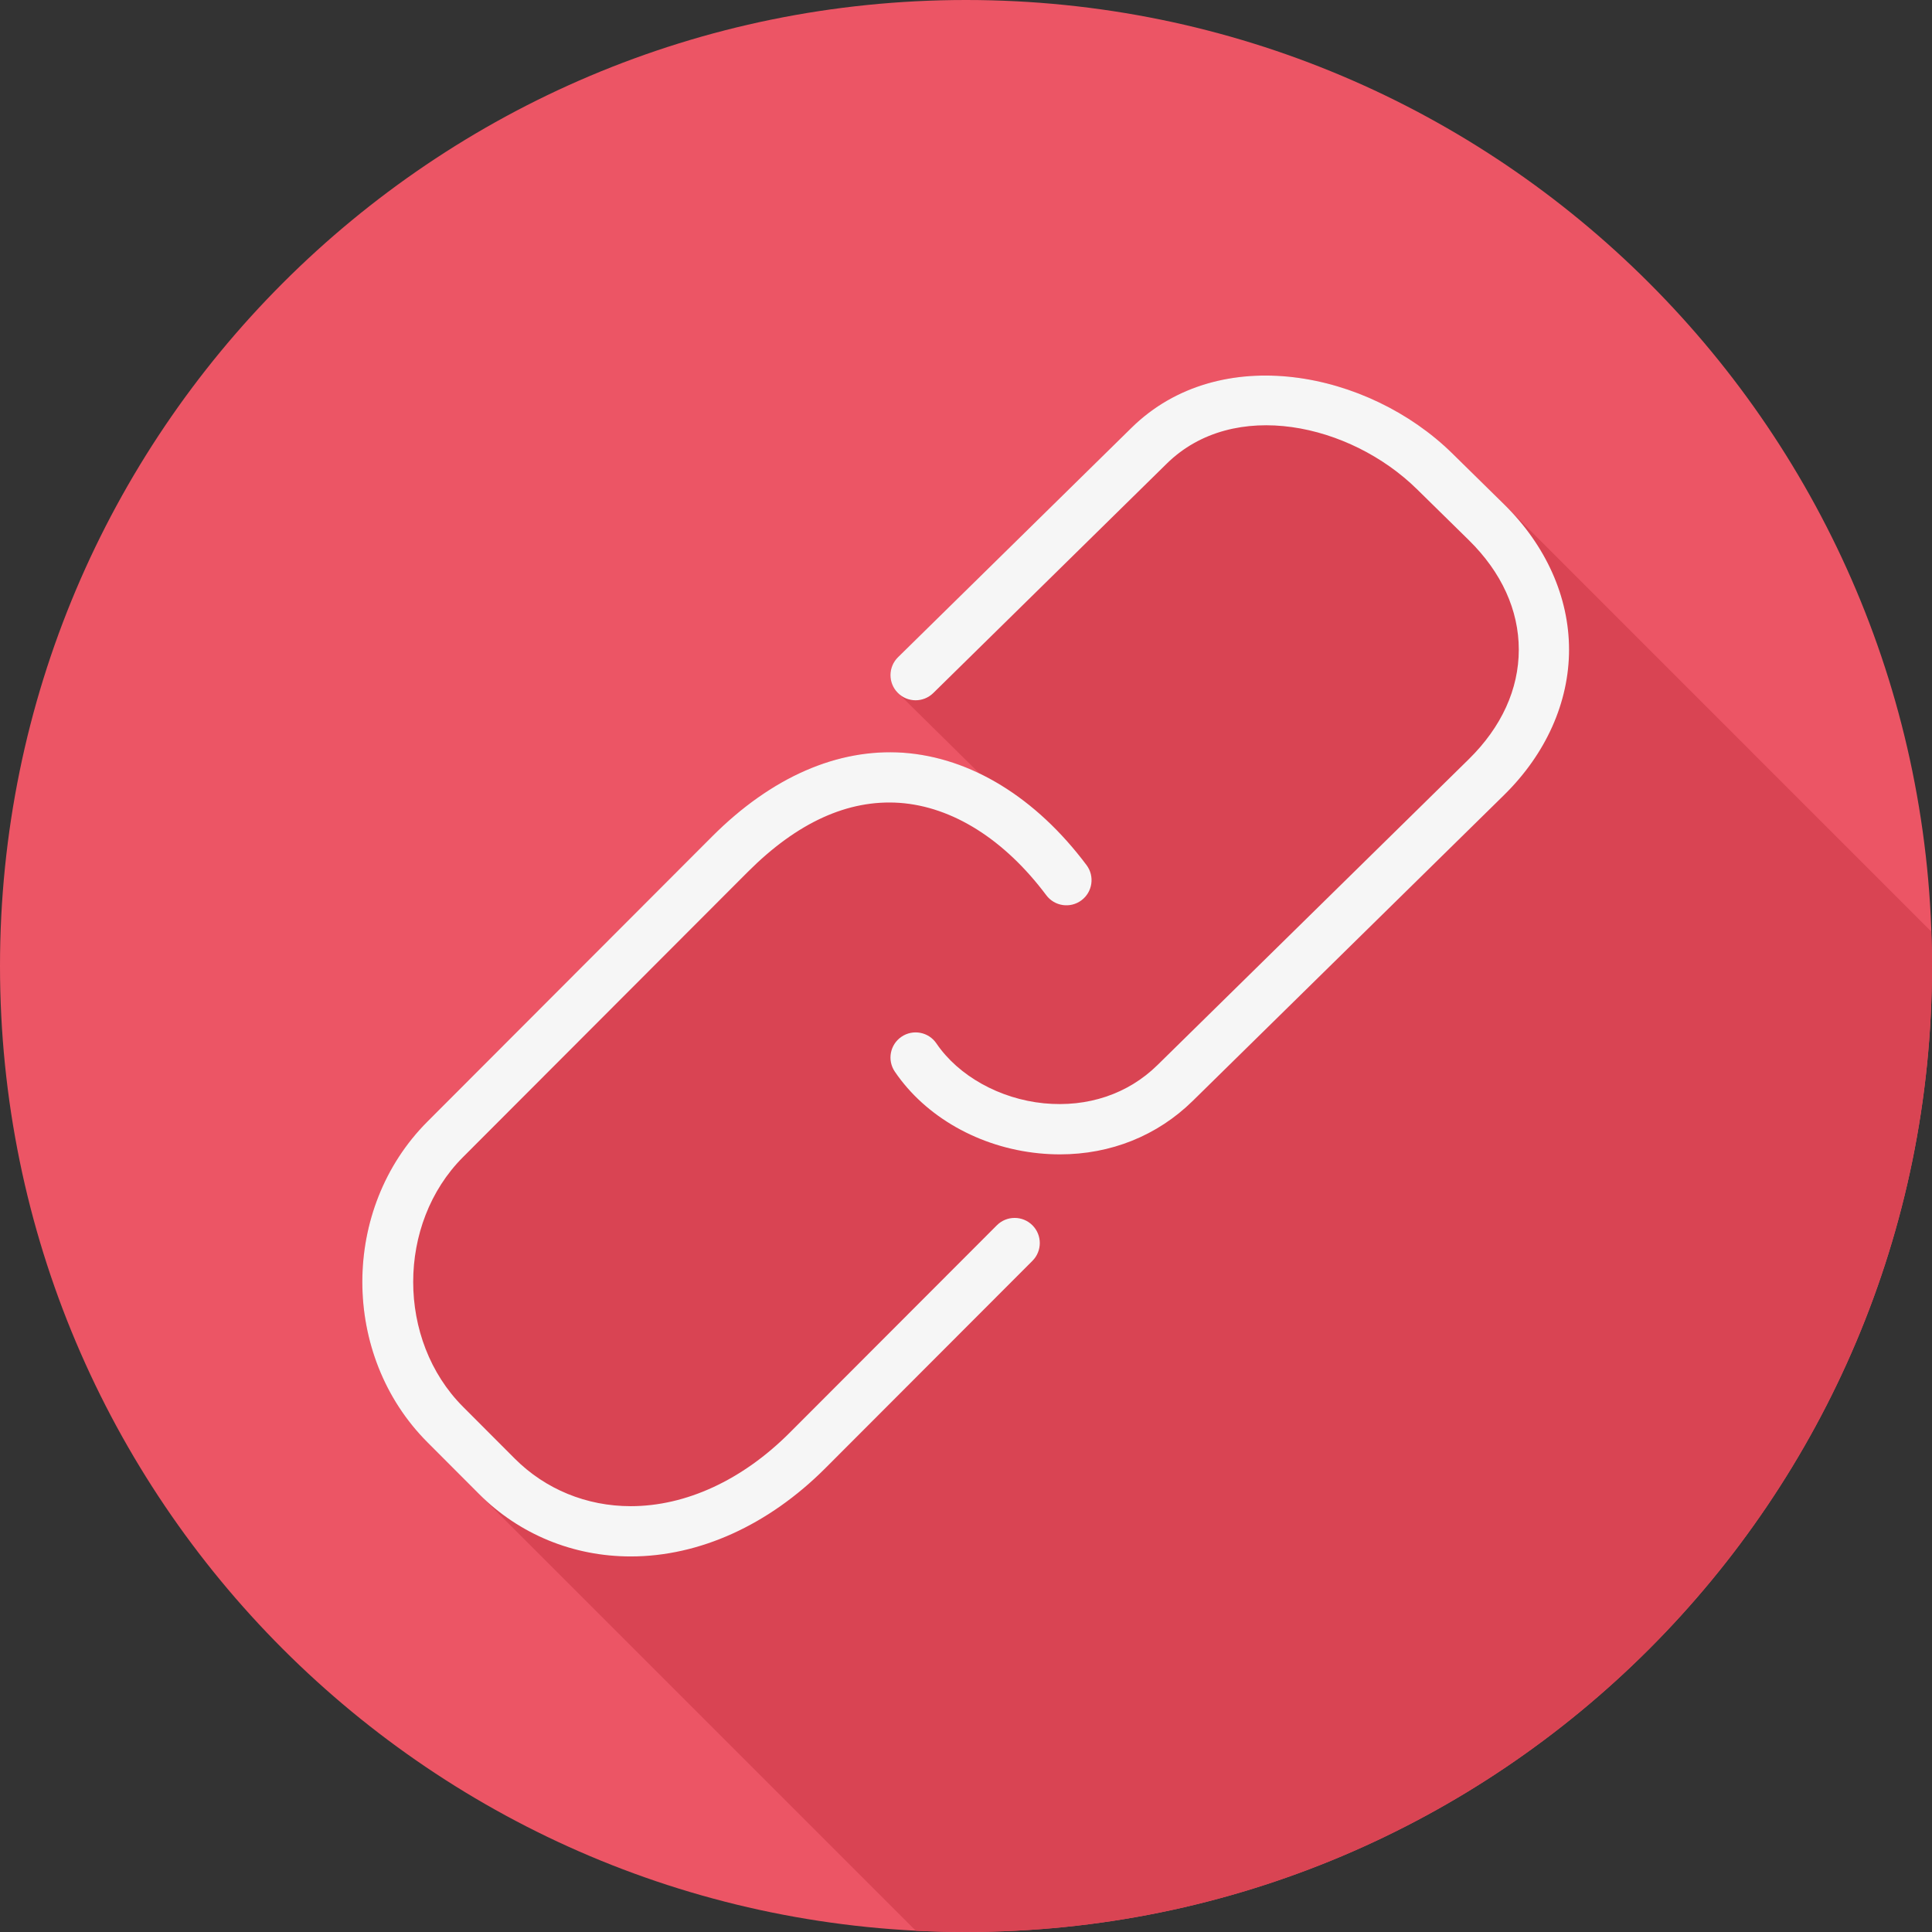
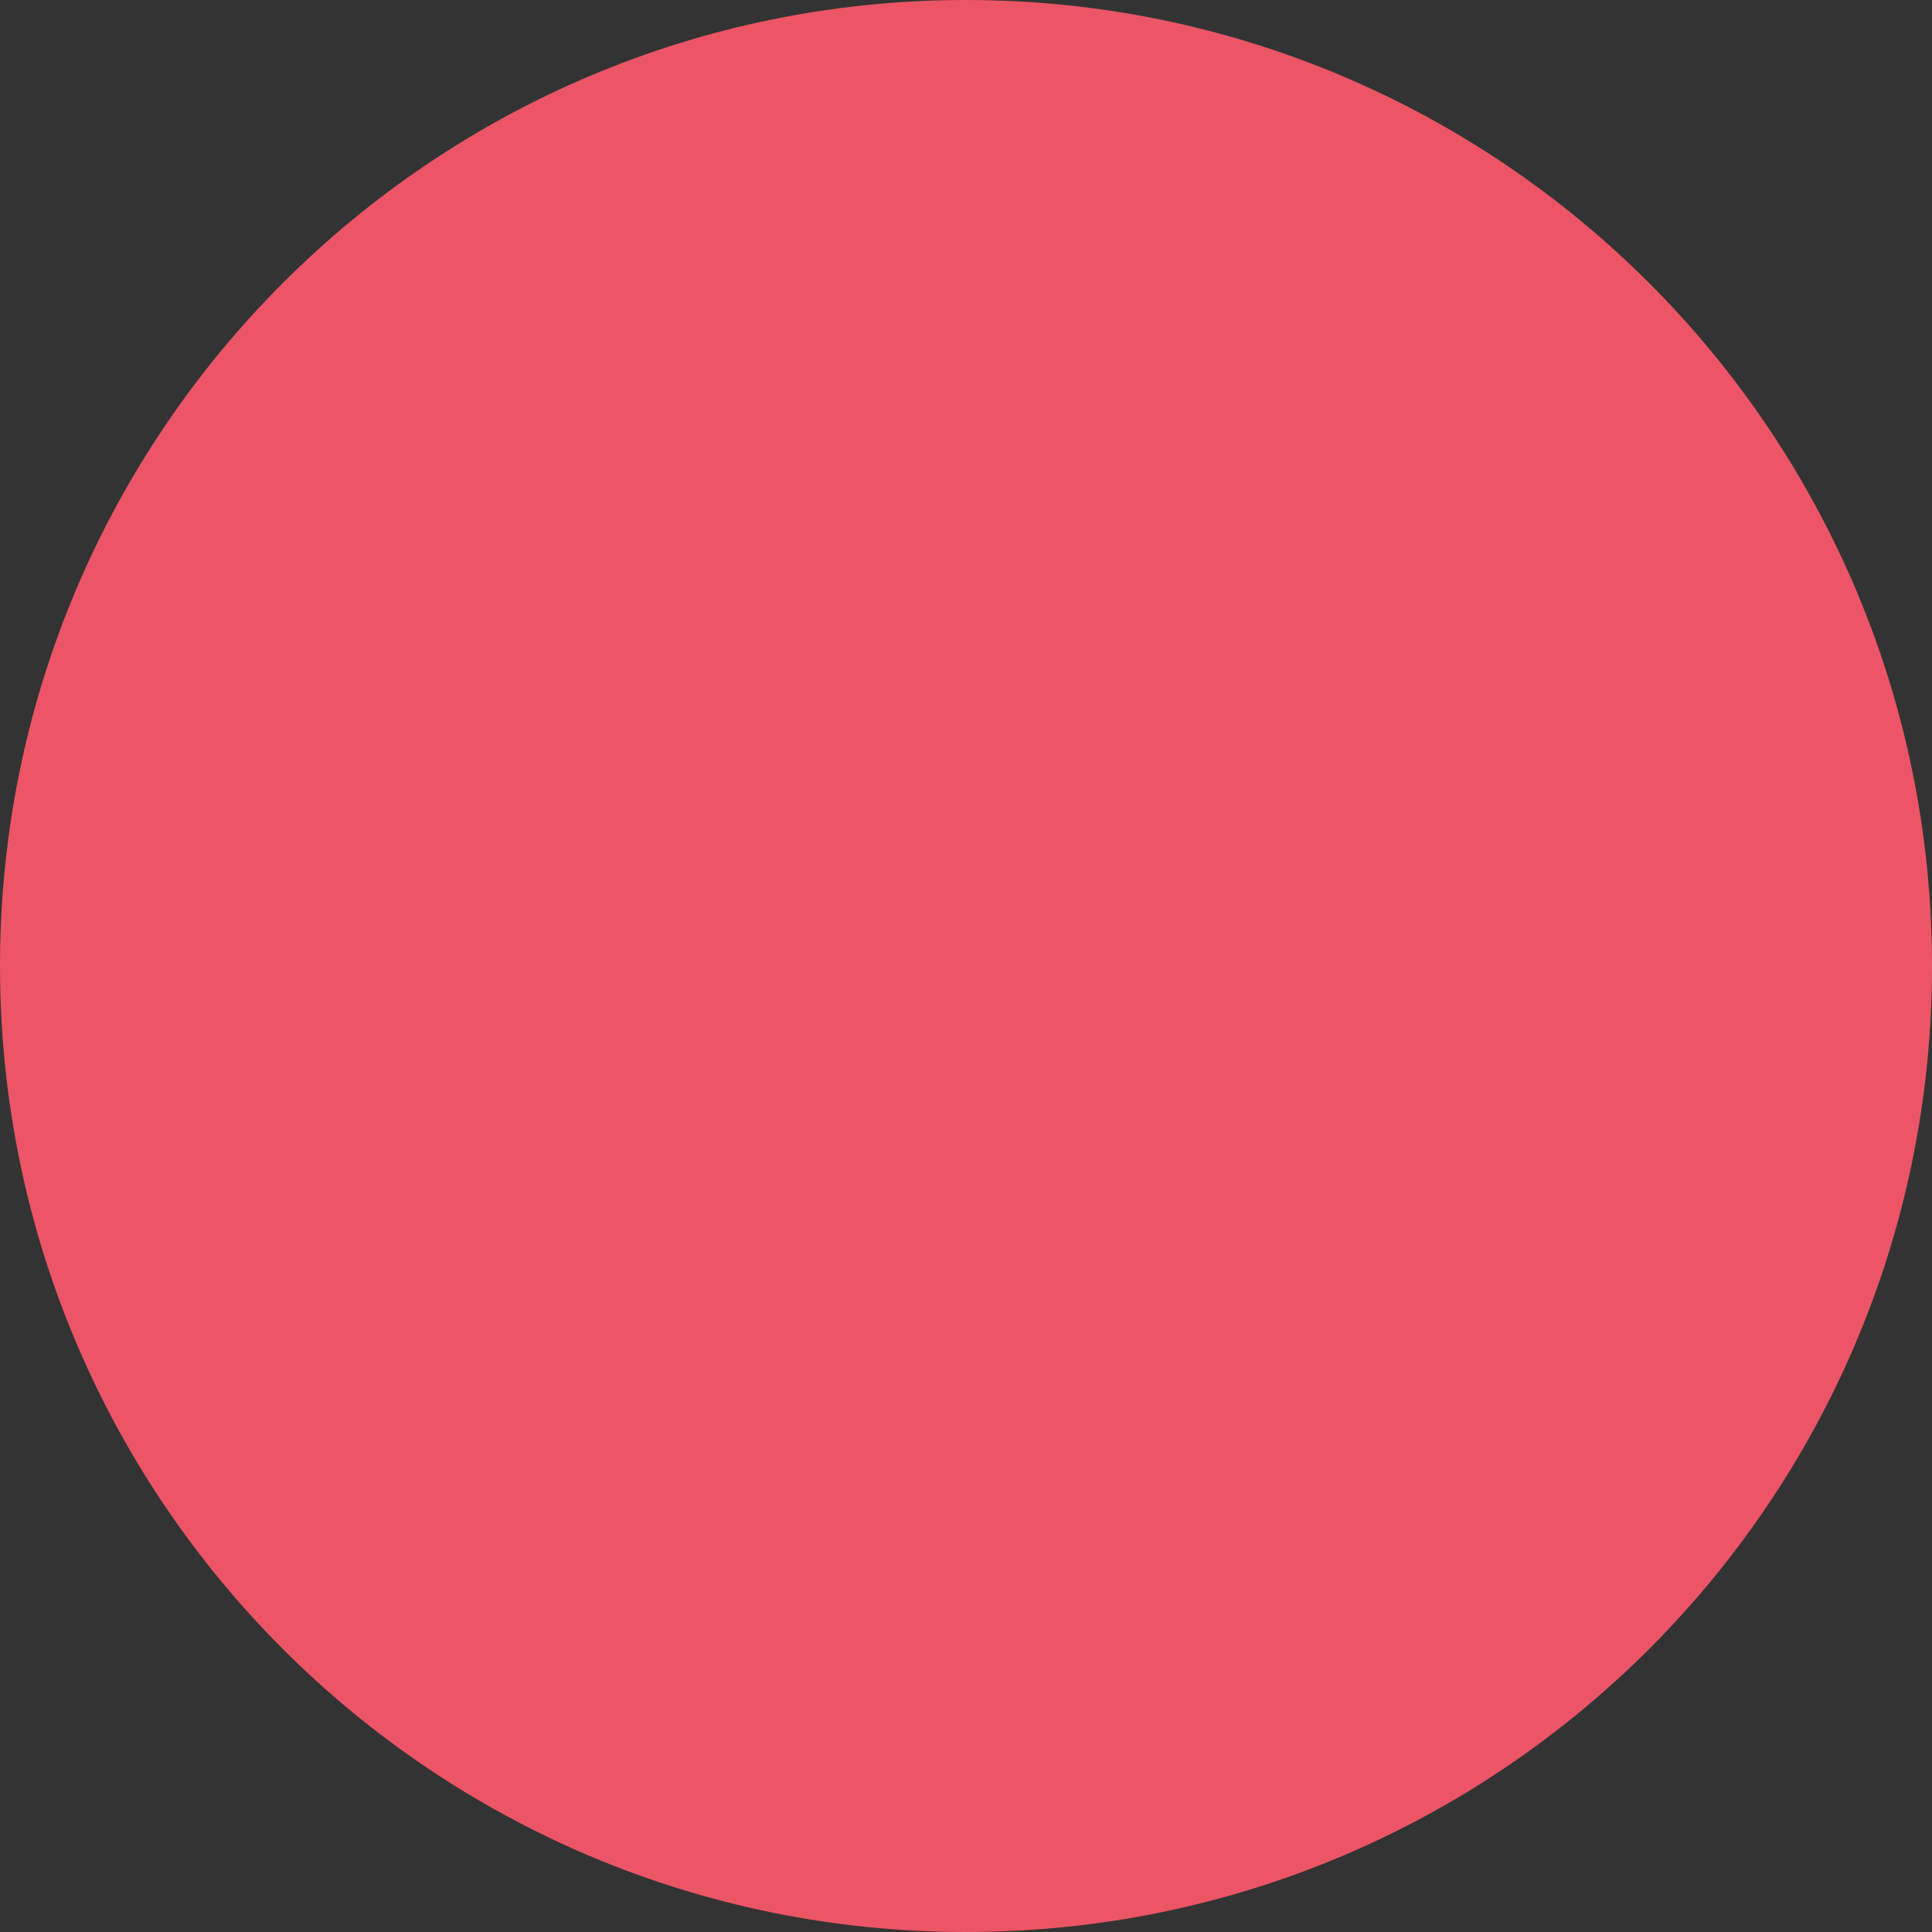
<svg xmlns="http://www.w3.org/2000/svg" height="800px" width="800px" version="1.1" id="Layer_1" viewBox="0 0 512 512" xml:space="preserve">
  <rect x="0" y="0" width="512" height="512" fill="#333333" stroke="none" />
-   <path style="fill:#EC5565;" d="M0,256.006C0,397.402,114.606,512.004,255.996,512C397.394,512.004,512,397.402,512,256.006  C512.009,114.61,397.394,0,255.996,0C114.606,0,0,114.614,0,256.006z" />
-   <path style="fill:#D94453;" d="M512,256.005c0-3.073-0.124-6.116-0.231-9.163c-0.043-0.049-0.078-0.1-0.125-0.146l-1.45-1.424  c-0.054-0.053-111.558-111.585-111.612-111.638l-13.75-13.511c-22.198-21.792-61.632-29.701-84.976-6.754l-61.879,60.8  c-2.621,2.579-2.66,6.796-0.078,9.418c0.291,0.298,21.735,21.441,21.76,21.474c-6.555-3.169-13.382-5.092-20.316-5.585  c-17.386-1.173-34.881,6.442-50.627,22.198l-75.454,75.564c-22.992,23.022-22.992,61.936,0,84.972c0,0,13.716,13.741,13.731,13.753  c0,0,114.64,114.642,114.65,114.649l1.043,1.044c4.409,0.226,8.846,0.343,13.31,0.343C397.394,512.004,512,397.401,512,256.005z" />
+   <path style="fill:#EC5565;" d="M0,256.006C0,397.402,114.606,512.004,255.996,512C397.394,512.004,512,397.402,512,256.006  C512.009,114.61,397.394,0,255.996,0C114.606,0,0,114.614,0,256.006" />
  <g>
-     <path style="fill:#F6F6F6;" d="M264.176,324.716l-54.881,54.953c-12.54,12.562-27.506,19.483-42.146,19.483   c-11.701,0-22.621-4.478-30.738-12.611l-13.717-13.74c-17.594-17.626-17.594-48.537,0-66.149l75.454-75.565   c13.1-13.119,26.562-19.262,40.247-18.322c13.997,0.995,27.805,9.687,38.881,24.481c2.205,2.94,6.374,3.551,9.327,1.337   c2.94-2.205,3.545-6.378,1.34-9.324c-13.43-17.932-30.692-28.508-48.598-29.782c-17.386-1.174-34.881,6.443-50.628,22.198   l-75.454,75.565c-22.992,23.021-22.992,61.935,0,84.973l13.717,13.74c10.641,10.654,24.905,16.521,40.17,16.521   c18.198,0,36.514-8.309,51.578-23.392l54.881-54.953c2.595-2.602,2.595-6.819-0.006-9.418   C270.999,322.114,266.778,322.108,264.176,324.716z" />
-     <path style="fill:#F6F6F6;" d="M398.583,133.636l-13.749-13.513c-22.198-21.792-61.633-29.701-84.976-6.754l-61.879,60.8   c-2.621,2.579-2.66,6.797-0.078,9.418c2.57,2.621,6.784,2.663,9.418,0.084l61.879-60.803c17.762-17.467,48.624-10.598,66.297,6.757   l13.756,13.513c8.663,8.508,13.243,18.543,13.243,29.021c0,10.481-4.579,20.521-13.249,29.035l-82.511,81.067   c-7.811,7.681-18.497,11.252-30.101,10.124c-11.714-1.164-22.621-7.246-28.475-15.867c-2.062-3.047-6.205-3.835-9.249-1.773   c-3.044,2.065-3.838,6.208-1.77,9.252c8.13,11.984,22.4,20.075,38.179,21.643c1.879,0.186,3.746,0.279,5.587,0.279   c13.444-0.003,25.77-4.927,35.168-14.156l82.511-81.067c11.109-10.917,17.229-24.602,17.229-38.537   C415.812,158.227,409.692,144.546,398.583,133.636z" />
-   </g>
+     </g>
</svg>